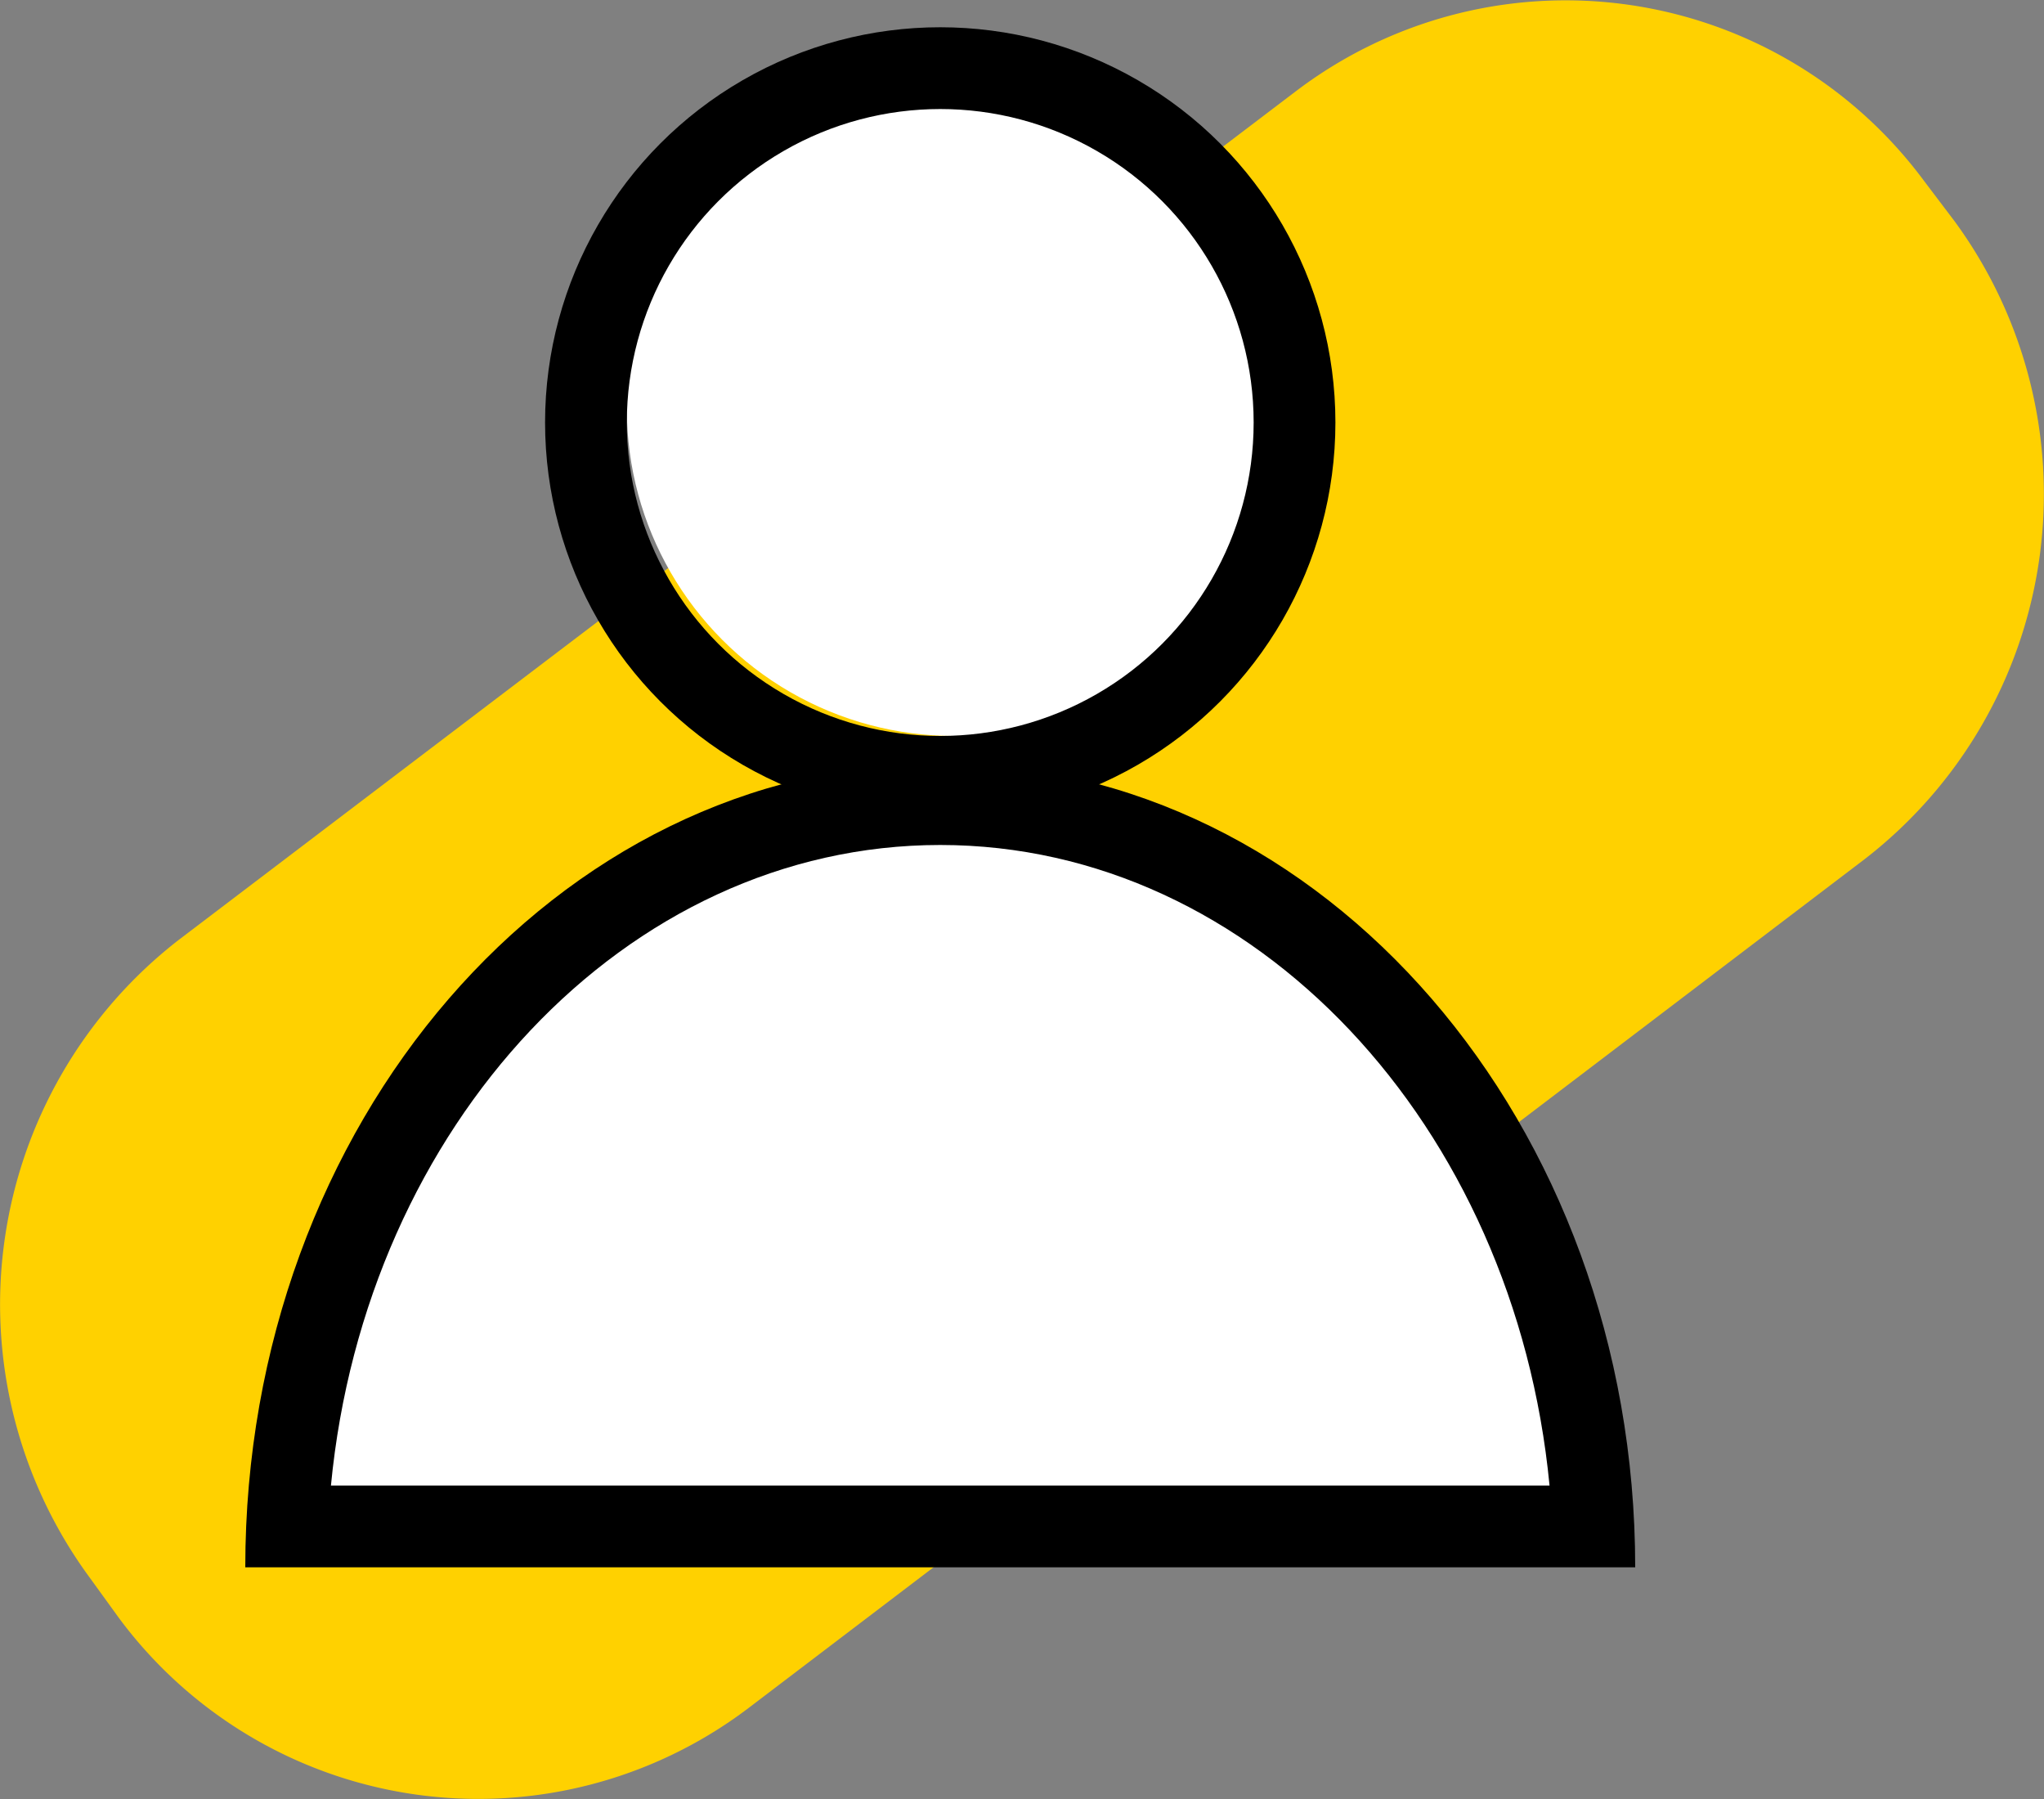
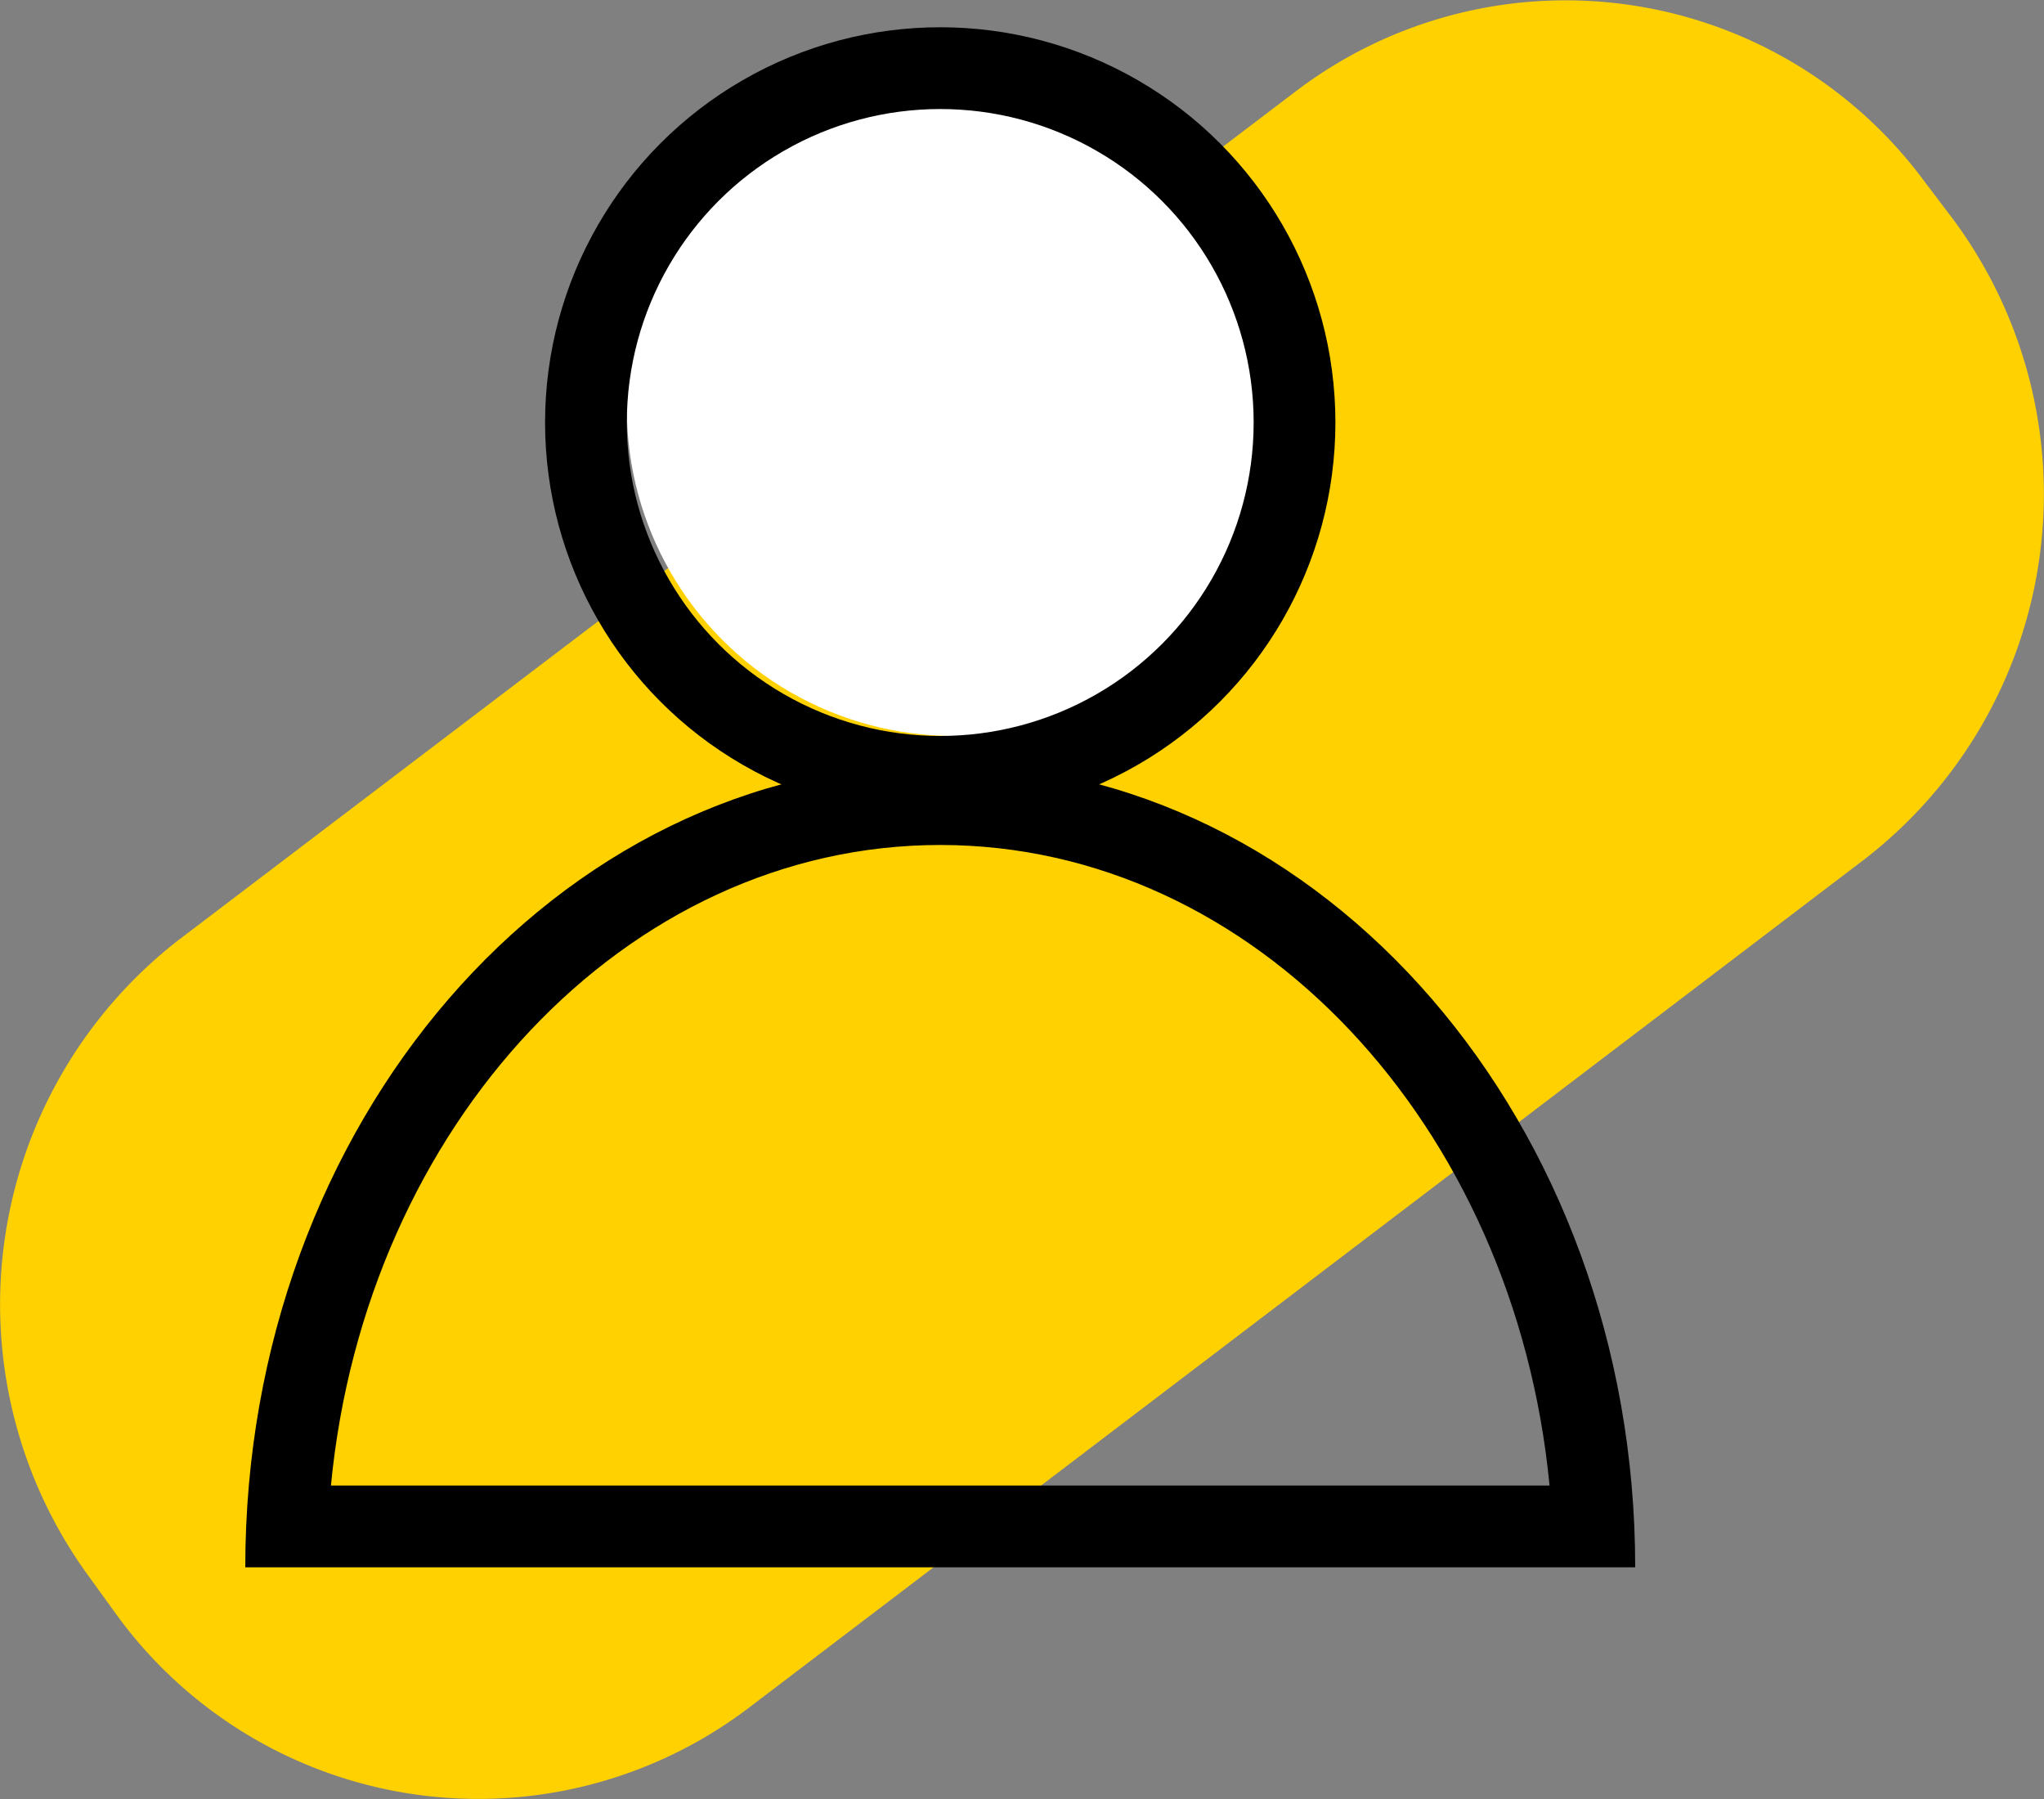
<svg xmlns="http://www.w3.org/2000/svg" width="75" height="66" viewBox="0 0 75 66">
  <rect x="0" y="0" width="75" height="66" fill="#808080" stroke="none" />
  <g id="Group_298" data-name="Group 298" transform="translate(-704 -1025)">
    <path id="Vector" d="M68.416,31.522,27.466,62.662a16.414,16.414,0,0,1-23.1-3.3l-1.07-1.478a16.919,16.919,0,0,1,3.259-23.4l41-31.141A16.362,16.362,0,0,1,70.6,6.639l1.119,1.478A16.927,16.927,0,0,1,68.416,31.522Z" transform="translate(704 1025)" fill="#ffd100" />
    <circle id="Ellipse_49" data-name="Ellipse 49" cx="12" cy="12" r="12" transform="translate(727 1028)" fill="#fff" />
-     <path id="Ellipse_50" data-name="Ellipse 50" d="M47,25H0C0,12.85,12.35,0,24.5,0S47,12.85,47,25Z" transform="translate(714.5 1055)" fill="#fff" />
    <g id="Ellipse_51" data-name="Ellipse 51" transform="translate(724 1026)" fill="none" stroke="#000" stroke-width="3">
      <circle cx="14.5" cy="14.5" r="14.5" stroke="none" />
      <circle cx="14.5" cy="14.5" r="13" fill="none" />
    </g>
    <g id="Ellipse_52" data-name="Ellipse 52" transform="translate(713 1053)" fill="none">
      <path d="M51,29.5H0C0,13.208,11.417,0,25.5,0S51,13.208,51,29.5Z" stroke="none" />
      <path d="M 47.857 26.5 C 46.588 13.295 37.046 3 25.5 3 C 13.954 3 4.412 13.295 3.143 26.5 L 25.5 26.5 L 47.857 26.5 M 51 29.5 C 51 29.5 39.583 29.5 25.5 29.5 C 11.417 29.5 -3.552713678800501e-15 29.5 -3.552713678800501e-15 29.5 C -3.552713678800501e-15 13.208 11.417 -1.77635683940025e-15 25.5 -1.77635683940025e-15 C 39.583 -1.77635683940025e-15 51 13.208 51 29.5 Z" stroke="none" fill="#000" />
    </g>
  </g>
</svg>